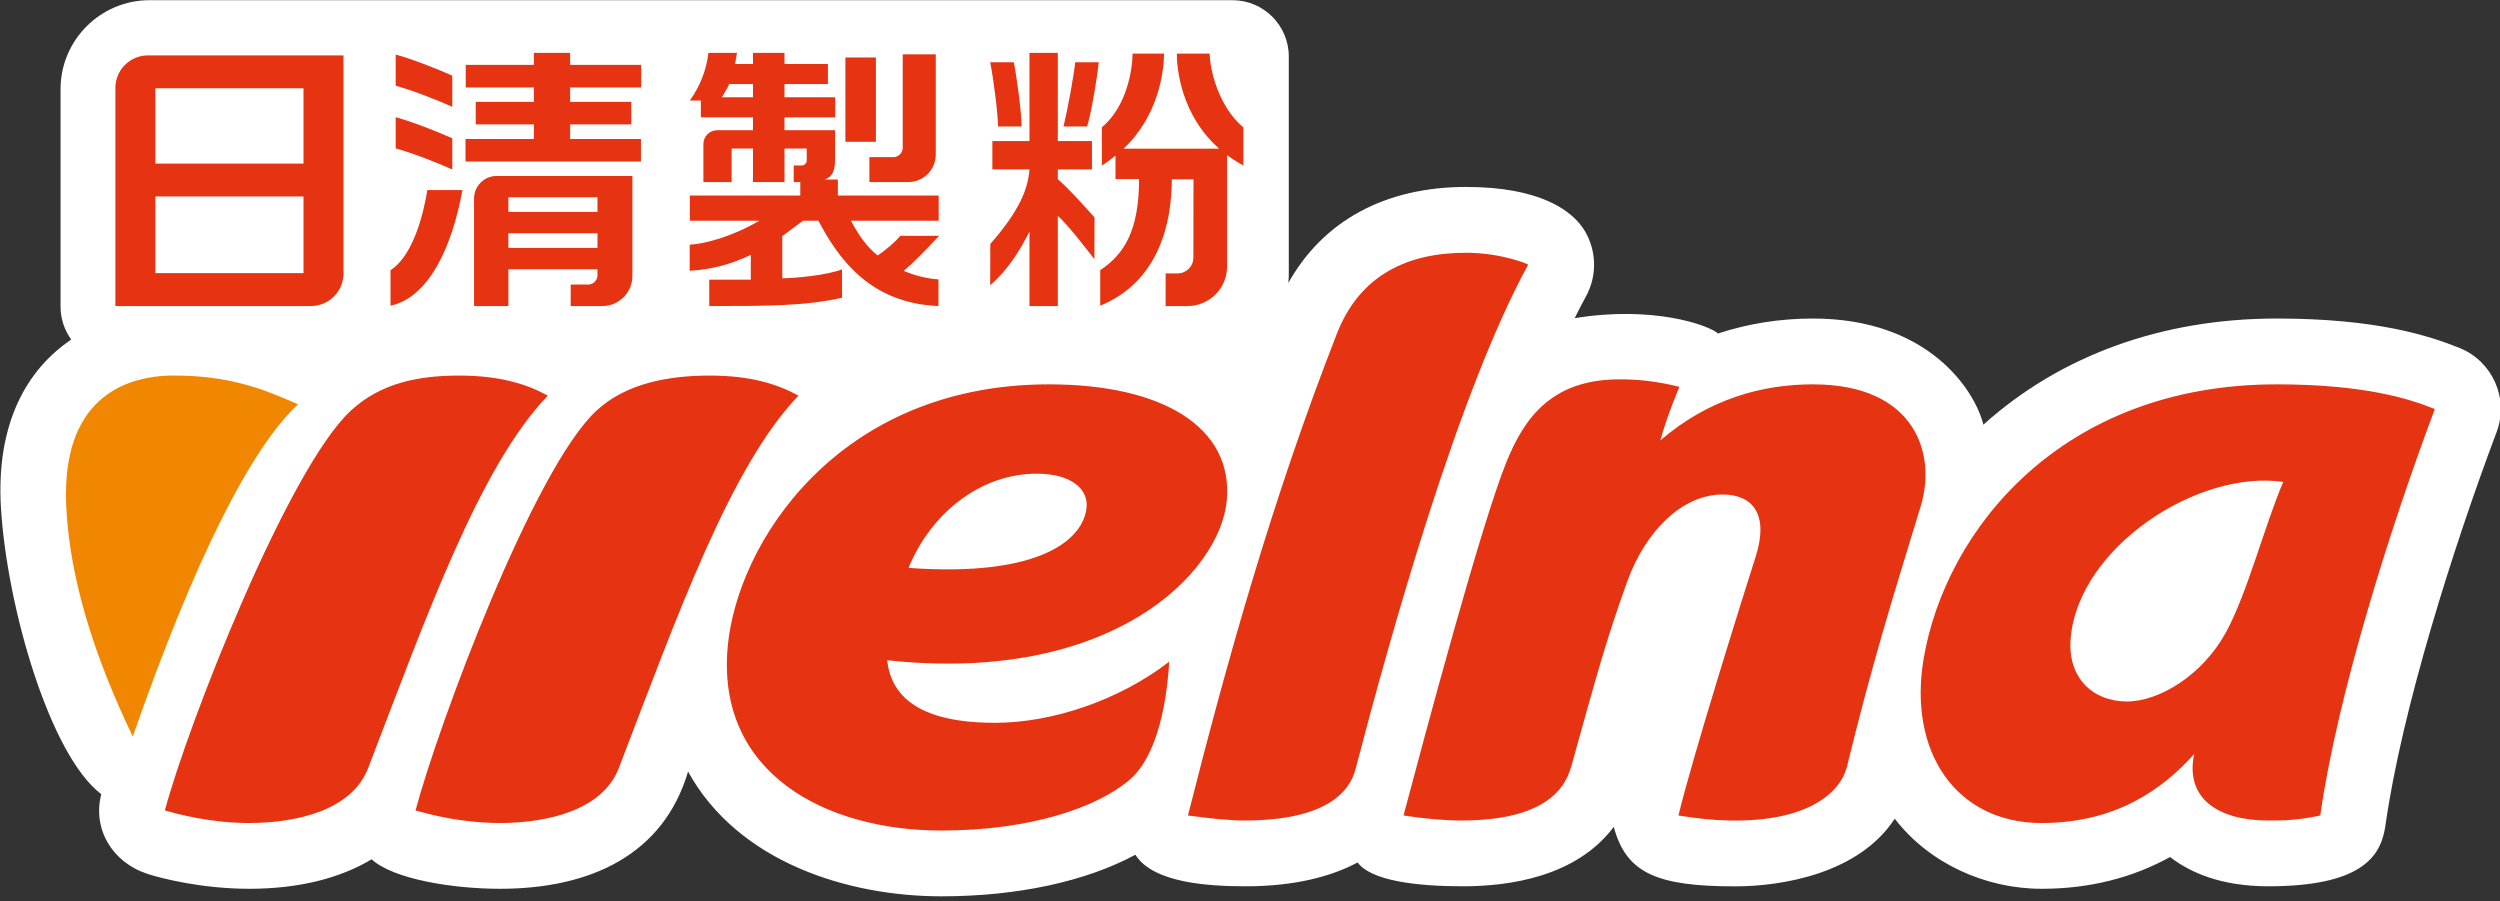
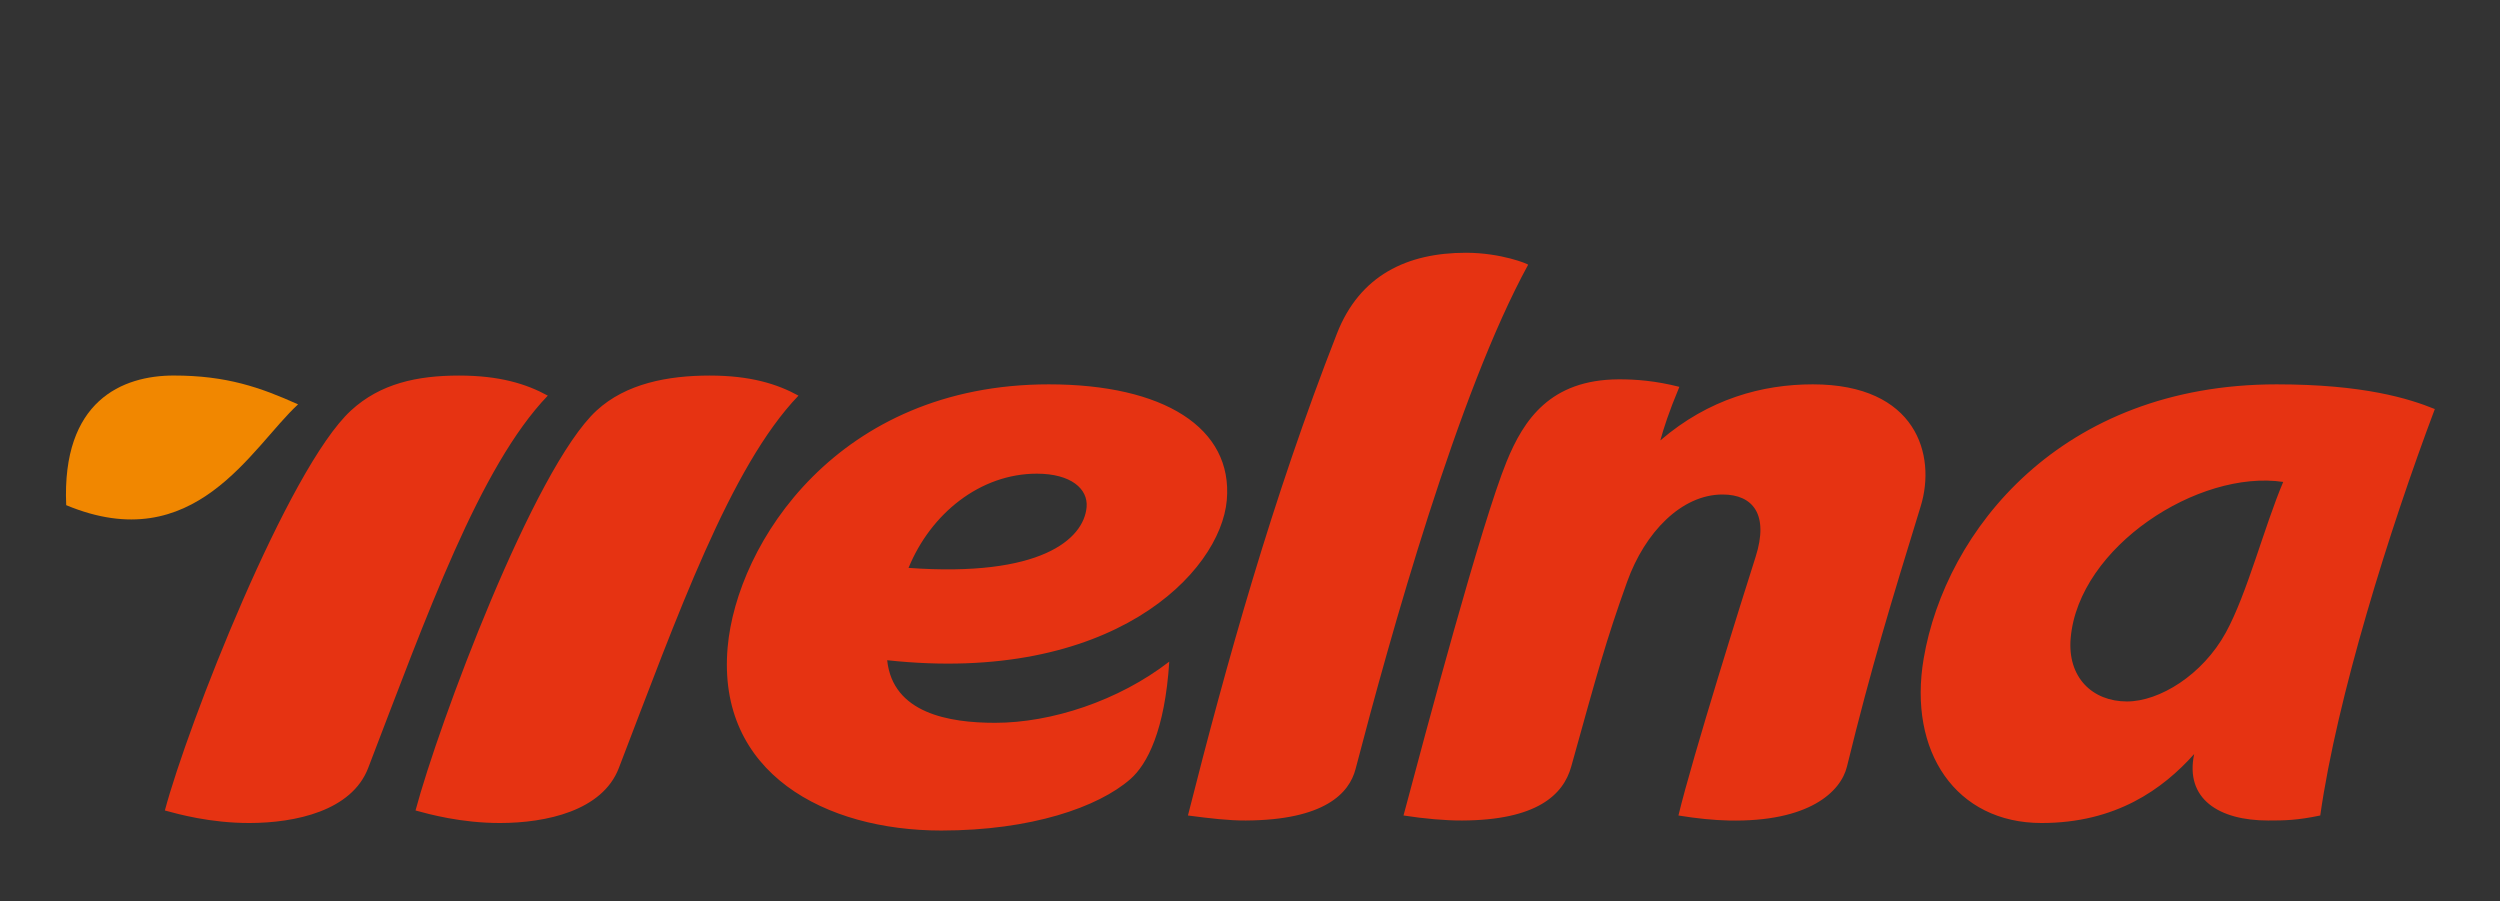
<svg xmlns="http://www.w3.org/2000/svg" xmlns:ns1="http://www.serif.com/" width="100%" height="100%" viewBox="0 0 960 346" version="1.1" xml:space="preserve" style="fill-rule:evenodd;clip-rule:evenodd;stroke-linejoin:round;stroke-miterlimit:2;">
  <rect x="0" y="0" width="960" height="346" fill="#333333" stroke="none" />
  <g id="Layer-1" ns1:id="Layer 1" transform="matrix(1.372,0,0,1.372,-231.561,-192.251)">
    <g transform="matrix(4.83,0,0,4.83,857.201,293.631)">
-       <path d="M0,-11.614C-1.812,-12.348 -4.881,-13.324 -10.596,-13.324C-17.241,-13.324 -23.119,-11.199 -27.593,-7.18C-27.596,-7.178 -27.598,-7.175 -27.6,-7.173C-28.092,-9.151 -30.763,-13.324 -37.479,-13.324C-39.389,-13.324 -41.234,-13.03 -42.976,-12.457C-43.522,-12.946 -46.753,-14.089 -51.284,-13.344C-51.051,-13.816 -50.832,-14.239 -50.627,-14.612C-49.98,-15.794 -50.005,-17.23 -50.691,-18.389C-51.414,-19.609 -53.341,-20.949 -57.575,-20.949C-62.263,-20.949 -65.861,-18.988 -67.875,-15.386C-67.858,-15.556 -67.849,-15.728 -67.849,-15.902L-67.849,-28.503C-67.849,-30.308 -69.312,-31.771 -71.117,-31.771L-133.866,-31.771C-136.709,-31.771 -139.022,-29.458 -139.022,-26.614L-139.022,-14.014C-139.022,-13.3 -138.791,-12.642 -138.403,-12.105C-140.967,-10.376 -142.773,-7.256 -142.475,-2.343C-142.124,3.417 -139.636,11.995 -136.663,14.237C-137.178,16.25 -136.042,18.185 -133.979,18.859C-133.209,19.111 -130.837,19.721 -128.084,19.721L-128.068,19.721C-125.235,19.718 -122.832,19.117 -120.997,18.011C-119.757,19.157 -116.312,19.721 -113.558,19.721L-113.542,19.721C-108.281,19.715 -104.076,17.727 -102.66,12.928C-99.757,18.196 -93.379,20.157 -87.982,20.157C-83.557,20.157 -79.617,19.295 -76.738,17.748C-75.704,19.396 -72.47,19.576 -70.32,19.576C-67.51,19.576 -65.354,19 -63.863,18.194C-63.09,19.249 -60.484,19.576 -57.782,19.576C-55.08,19.576 -51.205,19.041 -49.018,16.132C-48.298,18.83 -46.495,19.58 -41.977,19.58C-39.294,19.58 -34.818,18.853 -32.737,15.659C-30.763,18.228 -27.515,19.721 -24.221,19.721C-21.492,19.721 -19.003,19.104 -16.78,17.88C-15.606,18.791 -13.807,19.576 -11.091,19.576C-5.332,19.576 -4.521,17.597 -4.296,16.007C-3.349,9.326 -0.352,-0.123 2.137,-6.737C2.866,-8.673 1.917,-10.837 0,-11.614" style="fill:white;fill-rule:nonzero;" />
-     </g>
+       </g>
    <g transform="matrix(-1.926,-4.43,-4.43,1.926,166.997,282.33)">
-       <path d="M-1.521,-18.572C0.252,-16.96 1.663,-15.438 2.882,-12.634C4.07,-9.902 4.135,-6.093 -1.521,-3.923C-4.443,-2.802 -8.761,-1.863 -15.353,-2.114C-7.341,-9.518 -2.724,-15.104 -1.521,-18.572" style="fill:rgb(241,135,0);fill-rule:nonzero;" />
+       <path d="M-1.521,-18.572C0.252,-16.96 1.663,-15.438 2.882,-12.634C4.07,-9.902 4.135,-6.093 -1.521,-3.923C-7.341,-9.518 -2.724,-15.104 -1.521,-18.572" style="fill:rgb(241,135,0);fill-rule:nonzero;" />
    </g>
    <g transform="matrix(4.83,0,0,4.83,458.959,310.748)">
      <path d="M0,-7.878C1.983,-7.878 2.978,-6.995 2.886,-5.94C2.722,-4.07 0.204,-1.866 -7.432,-2.418C-6.144,-5.569 -3.277,-7.878 0,-7.878M-2.419,6.559C-5.076,6.559 -8.346,6.012 -8.67,2.932C4.33,4.341 10.641,-2.133 11.01,-6.345C11.377,-10.54 7.342,-13.054 0.697,-13.054C-11.537,-13.054 -17.388,-3.831 -17.915,2.185C-18.555,9.497 -12.232,12.801 -5.539,12.801C-0.329,12.801 3.558,11.45 5.42,9.823C6.397,8.969 7.423,7.001 7.676,3.013C4.733,5.288 0.843,6.559 -2.419,6.559M68.899,1.332C67.552,3.788 65.052,5.322 63.172,5.322C61.165,5.322 59.711,3.921 59.91,1.649C60.373,-3.649 67.325,-8.127 72.226,-7.4C71.127,-4.811 70.14,-0.931 68.899,1.332M71.846,-13.054C59.328,-13.054 52.653,-4.568 51.393,2.828C50.472,8.235 53.266,12.365 58.222,12.365C62.53,12.365 65.242,10.406 67.066,8.37C66.519,10.968 68.499,12.22 71.352,12.22C72.302,12.22 73.026,12.211 74.372,11.929C75.344,5.07 78.373,-4.612 81.011,-11.623C79.52,-12.227 76.898,-13.054 71.846,-13.054M44.964,-13.054C42.049,-13.054 38.934,-12.216 36.132,-9.805C36.338,-10.549 36.613,-11.416 37.235,-12.909C35.888,-13.253 34.714,-13.351 33.696,-13.344C29.756,-13.319 28.215,-11.009 27.222,-8.575C25.772,-5.021 22.529,7.117 21.25,11.929C22.481,12.12 23.674,12.224 24.644,12.22C28.962,12.202 30.509,10.743 30.968,9.097C32.495,3.614 32.97,1.834 34.208,-1.613C35.237,-4.479 37.355,-6.671 39.738,-6.671C41.507,-6.671 42.434,-5.503 41.652,-3.055C40.954,-0.868 37.999,8.529 37.181,11.929C38.255,12.105 39.222,12.201 40.091,12.22C44.762,12.32 46.592,10.545 46.946,9.097C48.365,3.295 49.501,-0.392 51.221,-5.996C52.129,-8.955 50.976,-13.054 44.964,-13.054M24.868,-20.679C21.455,-20.679 18.713,-19.371 17.395,-16.004C13.642,-6.417 10.999,3.081 8.758,11.929C10.07,12.101 11.109,12.224 12.104,12.22C16.68,12.198 18.107,10.634 18.47,9.242C20.5,1.466 24.413,-12.57 28.472,-19.986C28.491,-20.02 26.913,-20.679 24.868,-20.679M-33.484,-13.563C-35.909,-13.563 -38.043,-13.099 -39.738,-11.541C-43.381,-8.193 -49.208,6.688 -50.526,11.639C-49.76,11.849 -47.897,12.367 -45.624,12.365C-42.961,12.362 -39.699,11.661 -38.747,9.183C-35.353,0.353 -32.29,-8.279 -28.336,-12.4C-29.577,-13.079 -31.126,-13.563 -33.484,-13.563M-13.81,-12.4C-17.765,-8.279 -20.828,0.353 -24.221,9.183C-25.174,11.661 -28.435,12.362 -31.098,12.365C-33.371,12.367 -35.235,11.849 -36.001,11.639C-34.682,6.688 -29.147,-8.193 -25.504,-11.541C-23.808,-13.099 -21.383,-13.563 -18.959,-13.563C-16.6,-13.563 -15.051,-13.079 -13.81,-12.4" style="fill:rgb(230,51,18);fill-rule:nonzero;" />
    </g>
    <g transform="matrix(4.83,0,0,4.83,-1801.15,-1236.94)">
-       <path d="M425.439,294.586L416.854,294.586L416.854,290.223L425.439,290.223L425.439,294.586ZM425.439,300.935L416.854,300.935L416.854,296.492L425.439,296.492L425.439,300.935ZM416.426,288.316C415.383,288.316 414.538,289.161 414.538,290.204L414.538,302.841L425.867,302.841C426.91,302.841 427.755,301.996 427.755,300.953L427.755,288.316L416.426,288.316ZM467.052,292.436C467.052,291.642 466.765,289.523 466.598,288.715L465.23,288.715C465.396,289.523 465.684,291.642 465.684,292.436L467.052,292.436ZM479.9,294.695L479.9,292.485C478.416,291.248 477.953,289.043 477.95,288.213L476.044,288.213C476.047,289.14 476.312,291.794 478.501,293.723L472.958,293.723C475.031,291.773 475.301,289.142 475.304,288.213L473.481,288.213C473.478,289.043 473.186,291.248 471.701,292.485L471.701,294.695C472.003,294.516 472.238,294.325 472.492,294.124L472.492,295.483L473.857,295.483C473.857,298.468 472.99,299.848 471.607,300.761L471.607,302.821C474.981,301.432 475.754,298.075 475.754,295.5L477.012,295.5L477.003,300.044C477.002,300.544 476.597,300.948 476.097,300.948L475.396,300.948L475.396,302.841L476.669,302.841C477.932,302.841 478.956,301.817 478.956,300.554L478.956,294.091C479.244,294.306 479.554,294.508 479.9,294.695M471.525,288.715L470.157,288.715C470.072,289.523 469.73,291.399 469.479,292.436L470.847,292.436C471.094,291.642 471.44,289.523 471.525,288.715M465.357,294.923L465.357,293.279L467.506,293.279L467.506,288.171L469.149,288.171L469.149,293.279L471.128,293.279L471.128,294.923L469.149,294.923L469.149,295.491C469.917,296.16 470.603,296.971 471.276,297.7L471.269,300.126C470.873,299.615 469.771,298.17 469.149,297.617L469.149,302.841L467.506,302.841L467.506,298.528C466.977,299.573 466.298,300.708 465.23,301.637L465.237,299.245C466.988,297.245 467.421,296.017 467.506,294.923L465.357,294.923ZM442.474,298.624L437.311,298.624L437.311,299.474L442.474,299.474L442.474,298.624ZM437.311,297.389L442.474,297.389L442.474,296.539L437.311,296.539L437.311,297.389ZM436.629,295.304L444.498,295.304L444.498,301.098C444.498,302.061 443.718,302.841 442.755,302.841L440.919,302.841L440.924,301.596L441.929,301.596C442.23,301.596 442.474,301.352 442.474,301.051L442.474,300.708L437.311,300.708L437.311,302.841L435.322,302.841L435.322,296.611C435.322,295.889 435.908,295.304 436.629,295.304M444.993,293.161L440.889,293.161L440.889,292.315L444.433,292.315L444.433,291.008L440.889,291.008L440.889,290.173L445.006,290.173L445.006,288.866L440.889,288.866L440.889,288.171L438.787,288.171L438.787,288.866L434.84,288.866L434.84,290.173L438.787,290.173L438.787,291.008L435.419,291.008L435.419,292.315L438.787,292.315L438.787,293.161L434.827,293.161L434.827,294.468L444.993,294.468L444.993,293.161ZM434.646,296.121L432.613,296.121C432.274,298.222 431.548,300.089 430.481,300.762L430.481,302.821C432.706,302.35 434.061,299.384 434.646,296.121M434.061,289.491C433.268,289.132 431.815,288.553 430.78,288.267L430.78,290.072C431.815,290.358 433.268,290.937 434.061,291.296L434.061,289.491ZM434.061,294.926C433.268,294.567 431.815,293.989 430.78,293.703L430.78,291.897C431.815,292.183 433.268,292.762 434.061,293.121L434.061,294.926ZM462.077,288.254L462.077,294.06C462.077,294.943 461.362,295.658 460.48,295.658L458.231,295.658L458.231,294.213L459.615,294.213C459.917,294.213 460.162,293.968 460.162,293.666L460.162,288.254L462.077,288.254ZM458.608,293.323L456.84,293.323L456.84,288.436L458.608,288.436L458.608,293.323ZM451.485,290.741L449.687,290.741C449.786,290.575 450.057,290.111 450.107,289.977L451.485,289.977L451.485,290.741ZM462.269,298.772L460.029,298.772C459.717,299.13 459.232,299.556 458.712,299.912C458.089,299.415 457.616,298.761 457.166,297.899L462.246,297.899L462.246,296.438L456.404,296.438L456.404,295.509L455.633,295.509C456.107,295.357 456.235,294.96 456.237,294.396L456.237,292.652L453.31,292.652L453.31,291.904L456.25,291.904L456.25,290.741L453.31,290.741L453.31,289.977L455.828,289.977L455.828,288.815L453.31,288.815L453.31,288.171L451.485,288.171L451.485,288.815L450.446,288.815L450.559,288.171L448.904,288.171C448.776,289.254 448.362,290.184 447.826,290.932L448.466,290.932L448.466,291.904L451.485,291.904L451.485,292.652L449.411,292.652C448.97,292.652 448.612,293.009 448.612,293.451L448.612,295.658L450.248,295.658L450.248,293.714L451.485,293.714L451.485,295.658L453.31,295.658L453.31,293.714L454.599,293.714L454.599,294.405C454.599,294.565 454.469,294.695 454.308,294.695L453.846,294.695L453.846,295.658L454.227,295.658L454.227,296.438L447.826,296.438L447.826,297.899L451.849,297.899C450.211,298.853 448.672,299.236 447.817,299.287L447.817,300.799C449.263,300.707 450.321,300.367 451.358,299.876L451.358,301.313L448.951,301.313L448.951,302.841C452.311,302.841 454.535,302.837 456.645,302.361L456.645,300.716C455.761,301.054 453.951,301.23 453.182,301.23L453.182,298.788C453.68,298.433 454.083,298.11 454.388,297.899L455.278,297.899C456.407,300.037 458.228,302.68 462.233,302.841L462.233,301.297C461.67,301.259 460.96,301.115 460.223,300.806C460.709,300.397 461.565,299.532 462.269,298.772" style="fill:rgb(230,51,18);fill-rule:nonzero;" />
-     </g>
+       </g>
  </g>
</svg>